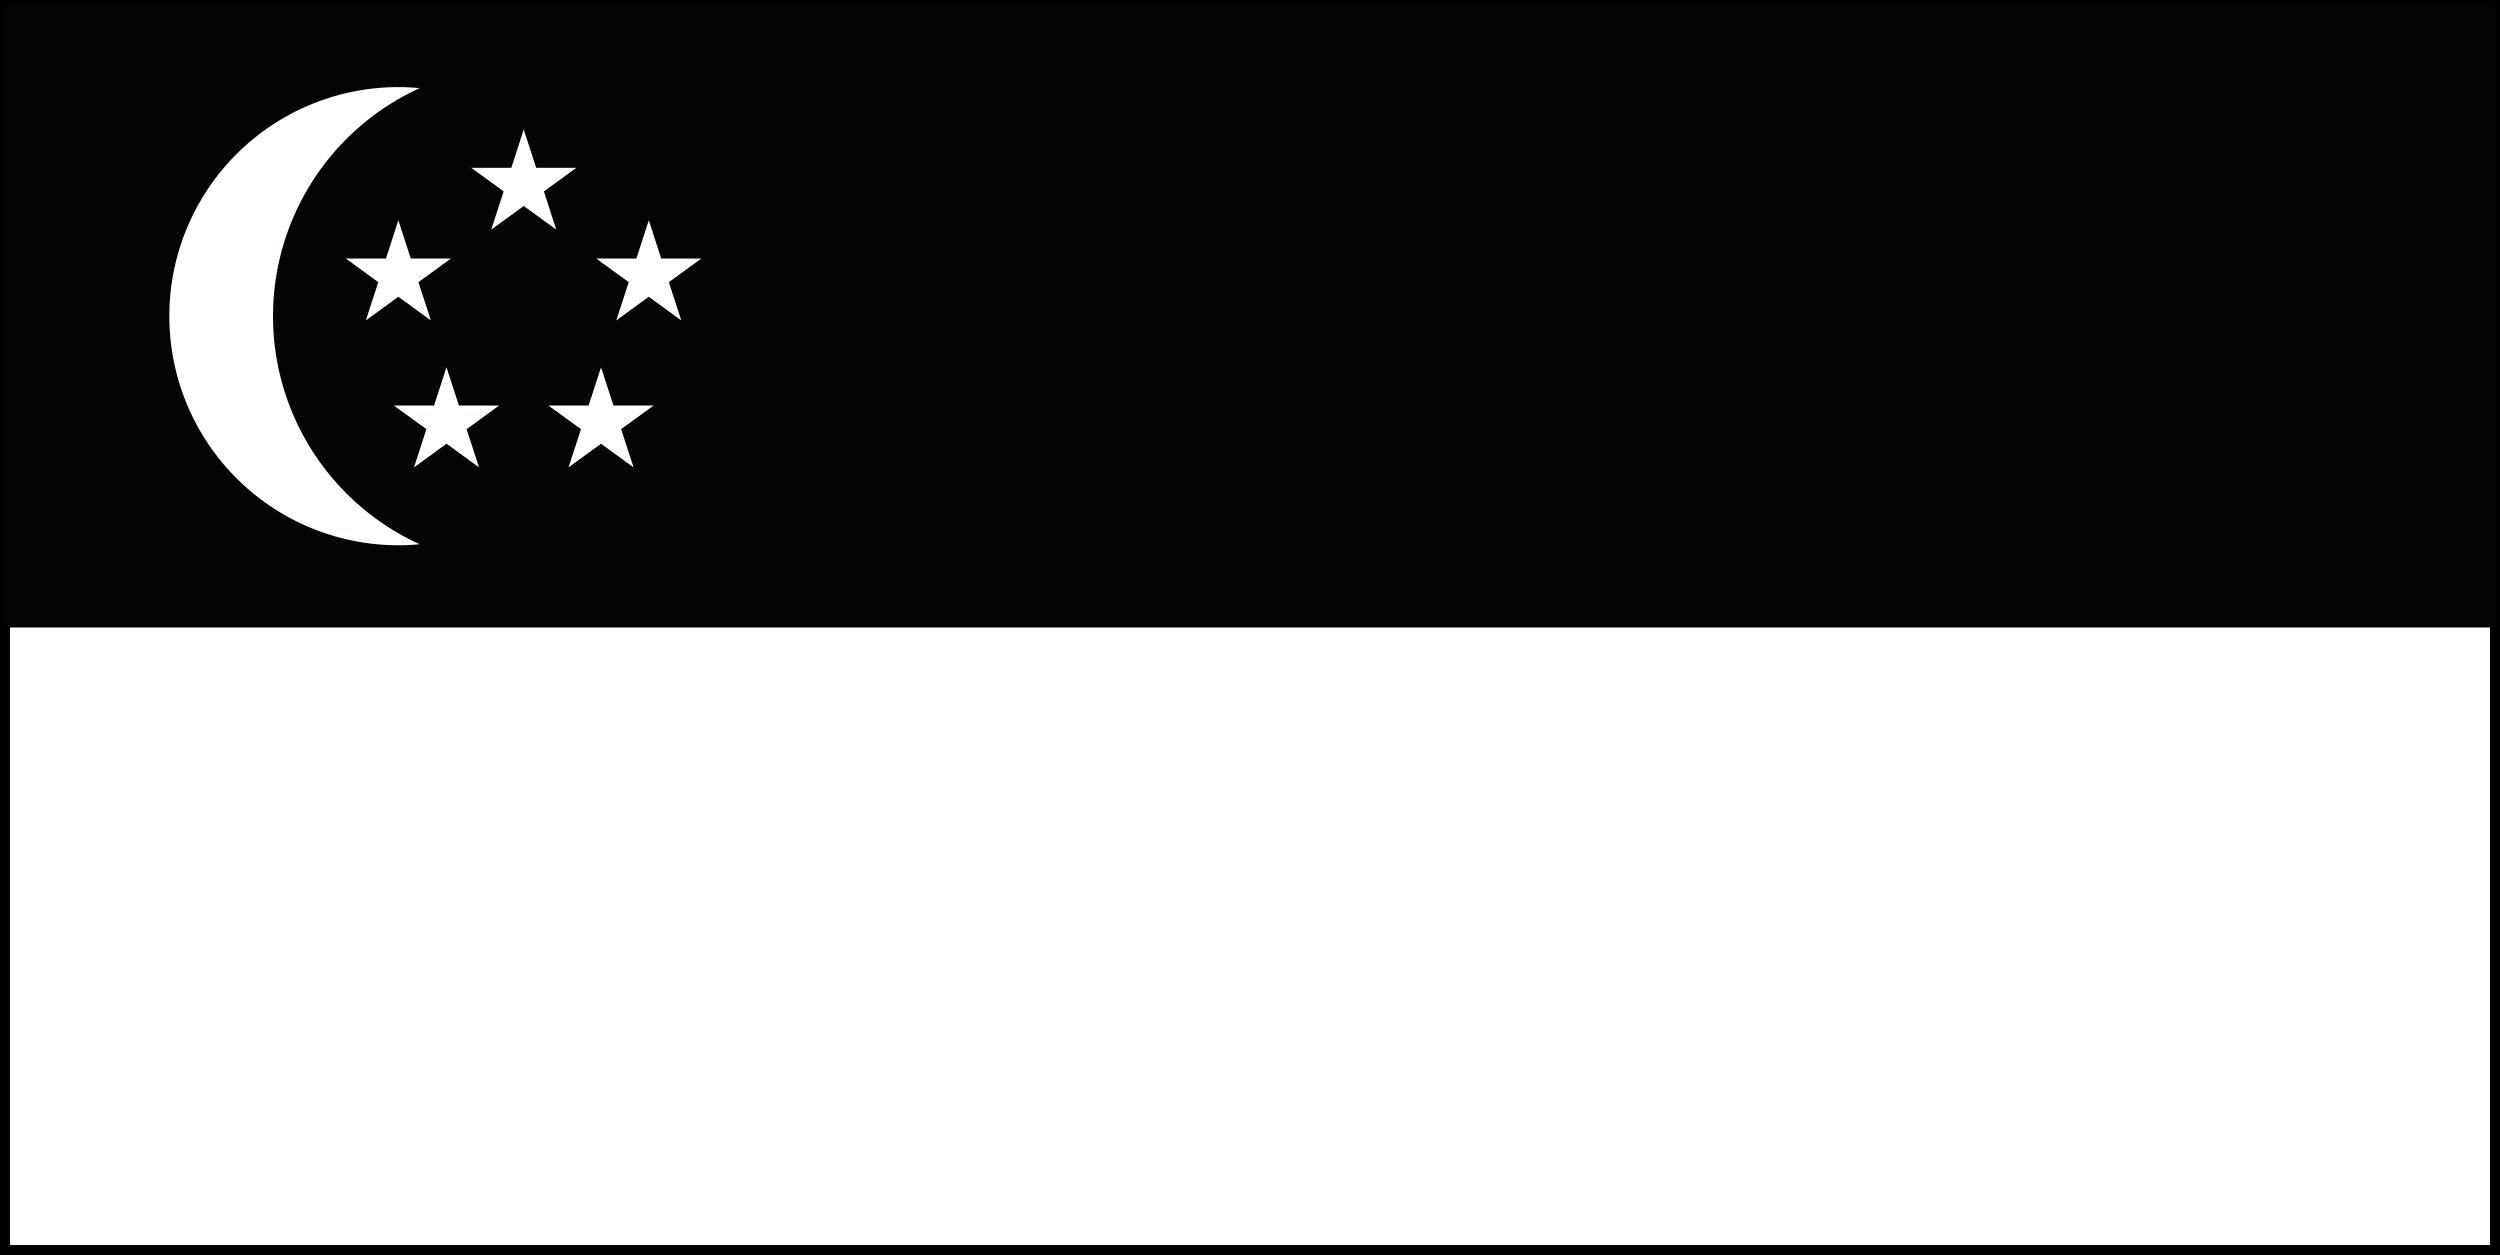
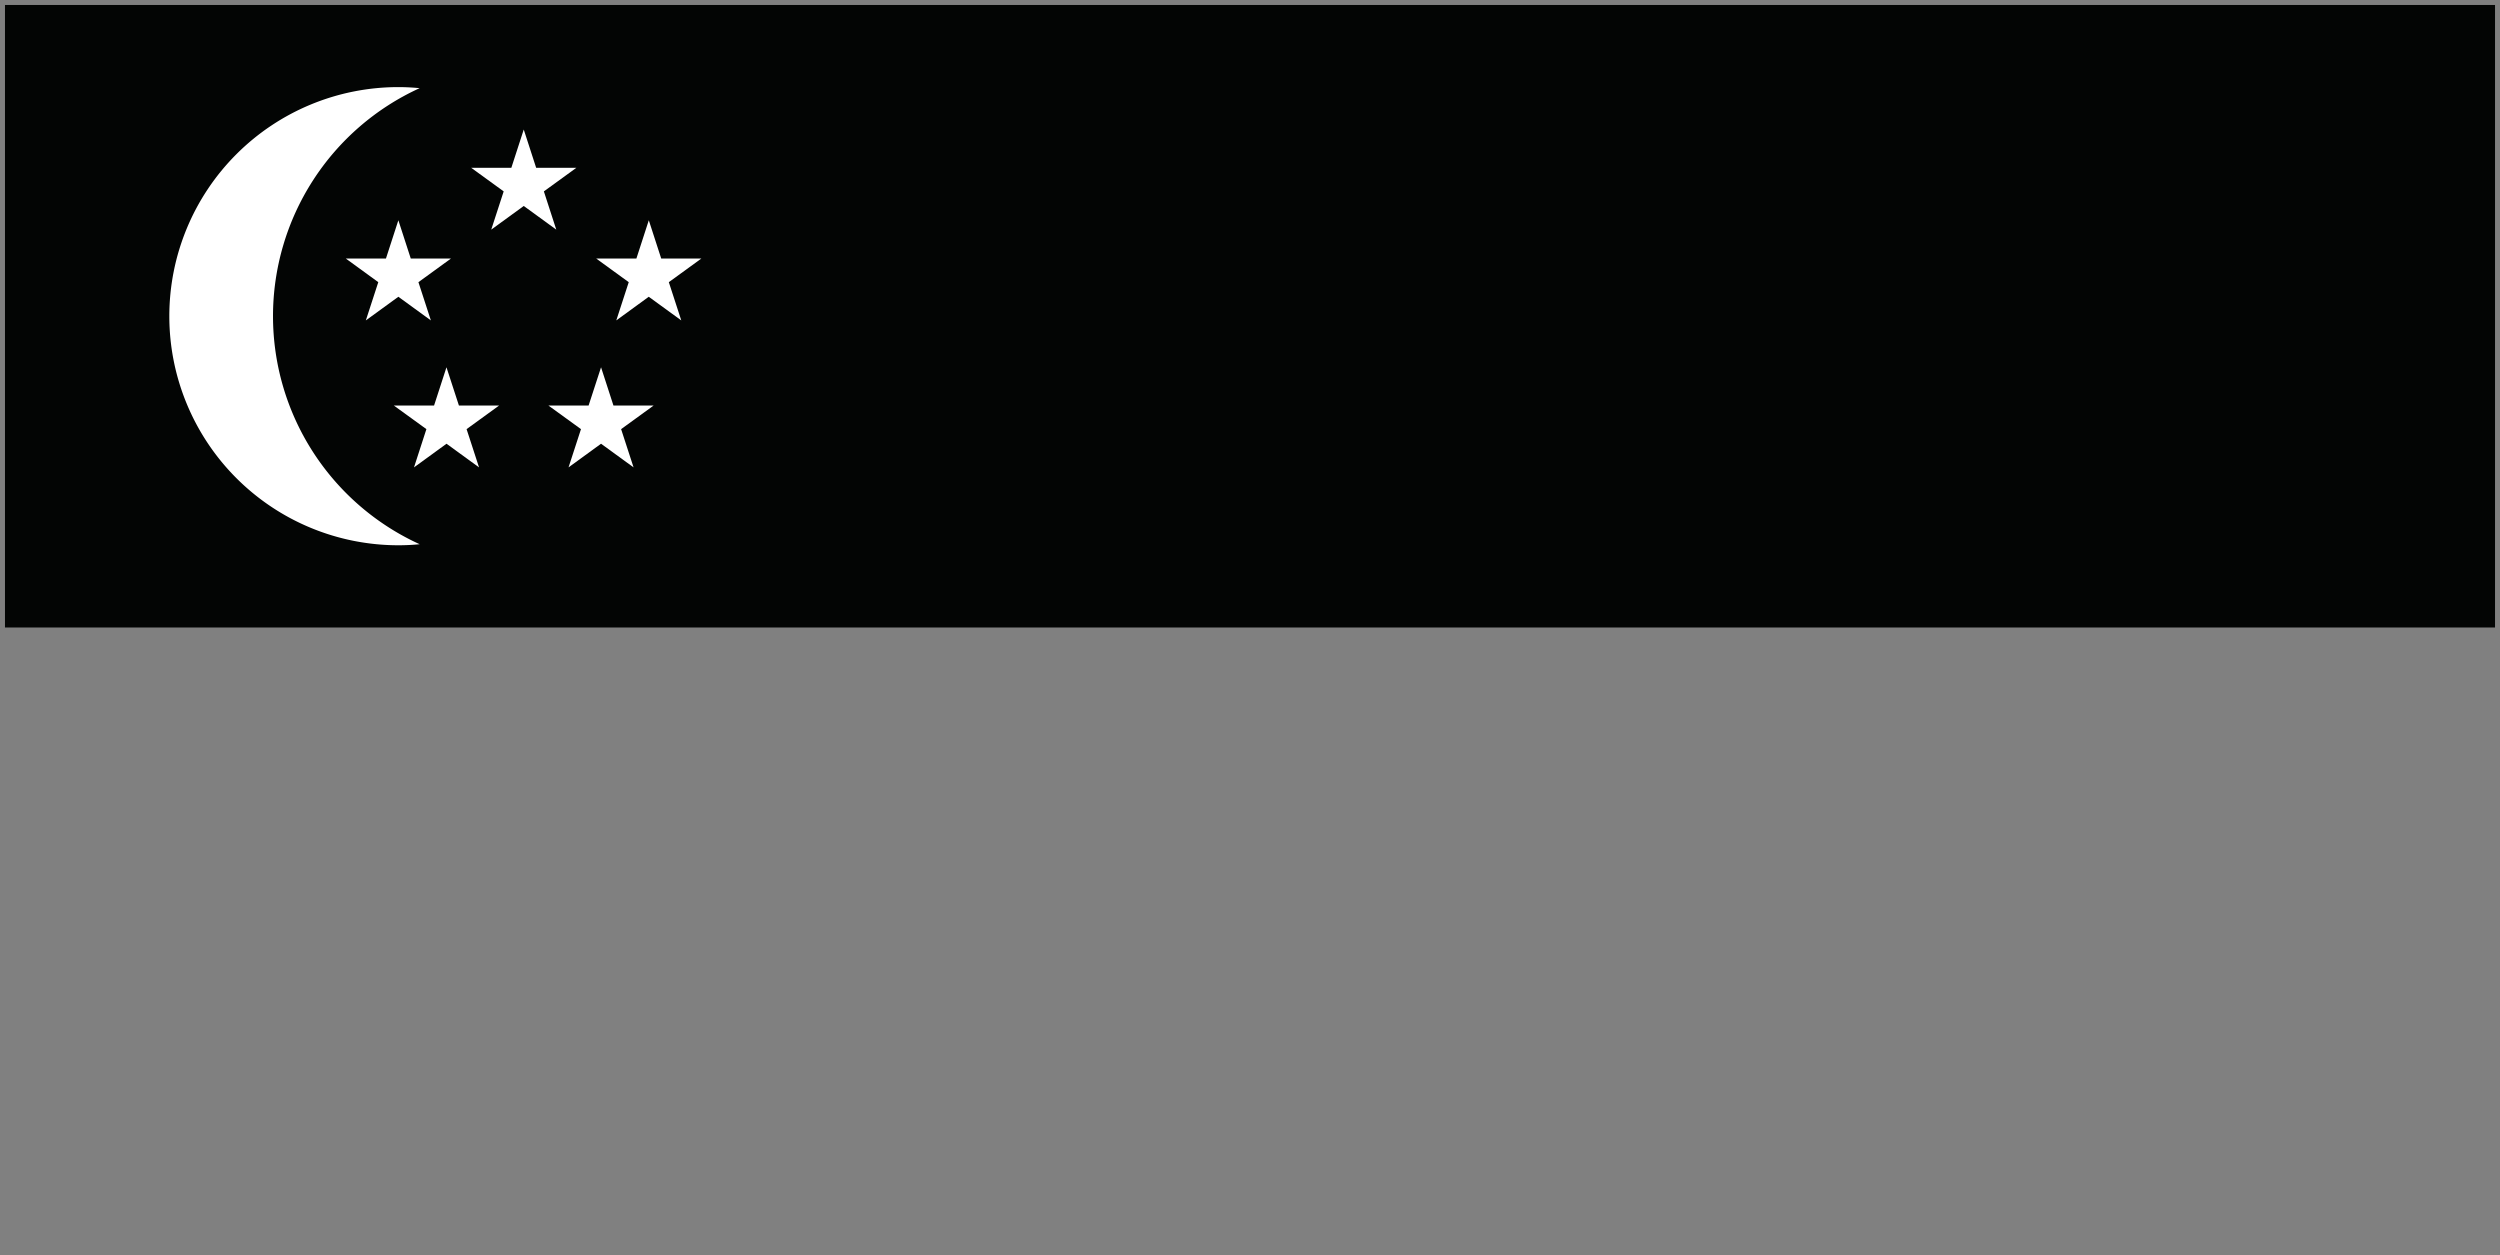
<svg xmlns="http://www.w3.org/2000/svg" width="50.2" height="25.2" viewBox="0 0 50.2 25.2">
  <rect x="0" y="0" width="50.2" height="25.2" fill="#808080" stroke="none" />
  <g id="Group_708" data-name="Group 708" transform="translate(-1193.9 318.1)">
-     <rect id="Rectangle_1632" data-name="Rectangle 1632" width="50" height="25" transform="translate(1194 -318)" fill="#fff" stroke="#000" stroke-width="0.2" />
    <rect id="Rectangle_1633" data-name="Rectangle 1633" width="50" height="12.5" transform="translate(1194 -318)" fill="#030504" />
    <g id="Group_707" data-name="Group 707" transform="translate(1197.299 -316.35)">
      <path id="Path_4701" data-name="Path 4701" d="M976.115,467.773a5.033,5.033,0,0,1,2.945-4.58c-.141-.013-.284-.021-.427-.021a4.6,4.6,0,1,0,0,9.2c.144,0,.287-.007.427-.021A5.033,5.033,0,0,1,976.115,467.773Z" transform="translate(-974.032 -463.173)" fill="#fff" />
      <path id="Path_4702" data-name="Path 4702" d="M991.818,467.056l.653.475-.249-.768.653-.474h-.808l-.249-.768-.249.768h-.807l.653.474-.25.768Z" transform="translate(-984.7 -464.67)" fill="#fff" />
      <path id="Path_4703" data-name="Path 4703" d="M984.87,472.087l.653.475-.25-.768.654-.475h-.808l-.249-.768-.249.768h-.807l.653.475-.25.768Z" transform="translate(-980.27 -467.878)" fill="#fff" />
-       <path id="Path_4704" data-name="Path 4704" d="M996.1,480.231l.653.475-.25-.768.653-.474h-.807l-.249-.768-.25.768h-.807l.654.474-.25.768Z" transform="translate(-987.43 -473.071)" fill="#fff" />
+       <path id="Path_4704" data-name="Path 4704" d="M996.1,480.231l.653.475-.25-.768.653-.474h-.807l-.249-.768-.25.768h-.807l.654.474-.25.768" transform="translate(-987.43 -473.071)" fill="#fff" />
      <path id="Path_4705" data-name="Path 4705" d="M987.537,480.231l.653.475-.25-.768.653-.474h-.807l-.25-.768-.249.768h-.808l.654.474-.249.768Z" transform="translate(-981.97 -473.071)" fill="#fff" />
      <path id="Path_4706" data-name="Path 4706" d="M998.745,472.087l.653.475-.25-.768.654-.475h-.807l-.249-.768-.249.768h-.808l.654.475-.25.768Z" transform="translate(-989.117 -467.878)" fill="#fff" />
    </g>
  </g>
</svg>